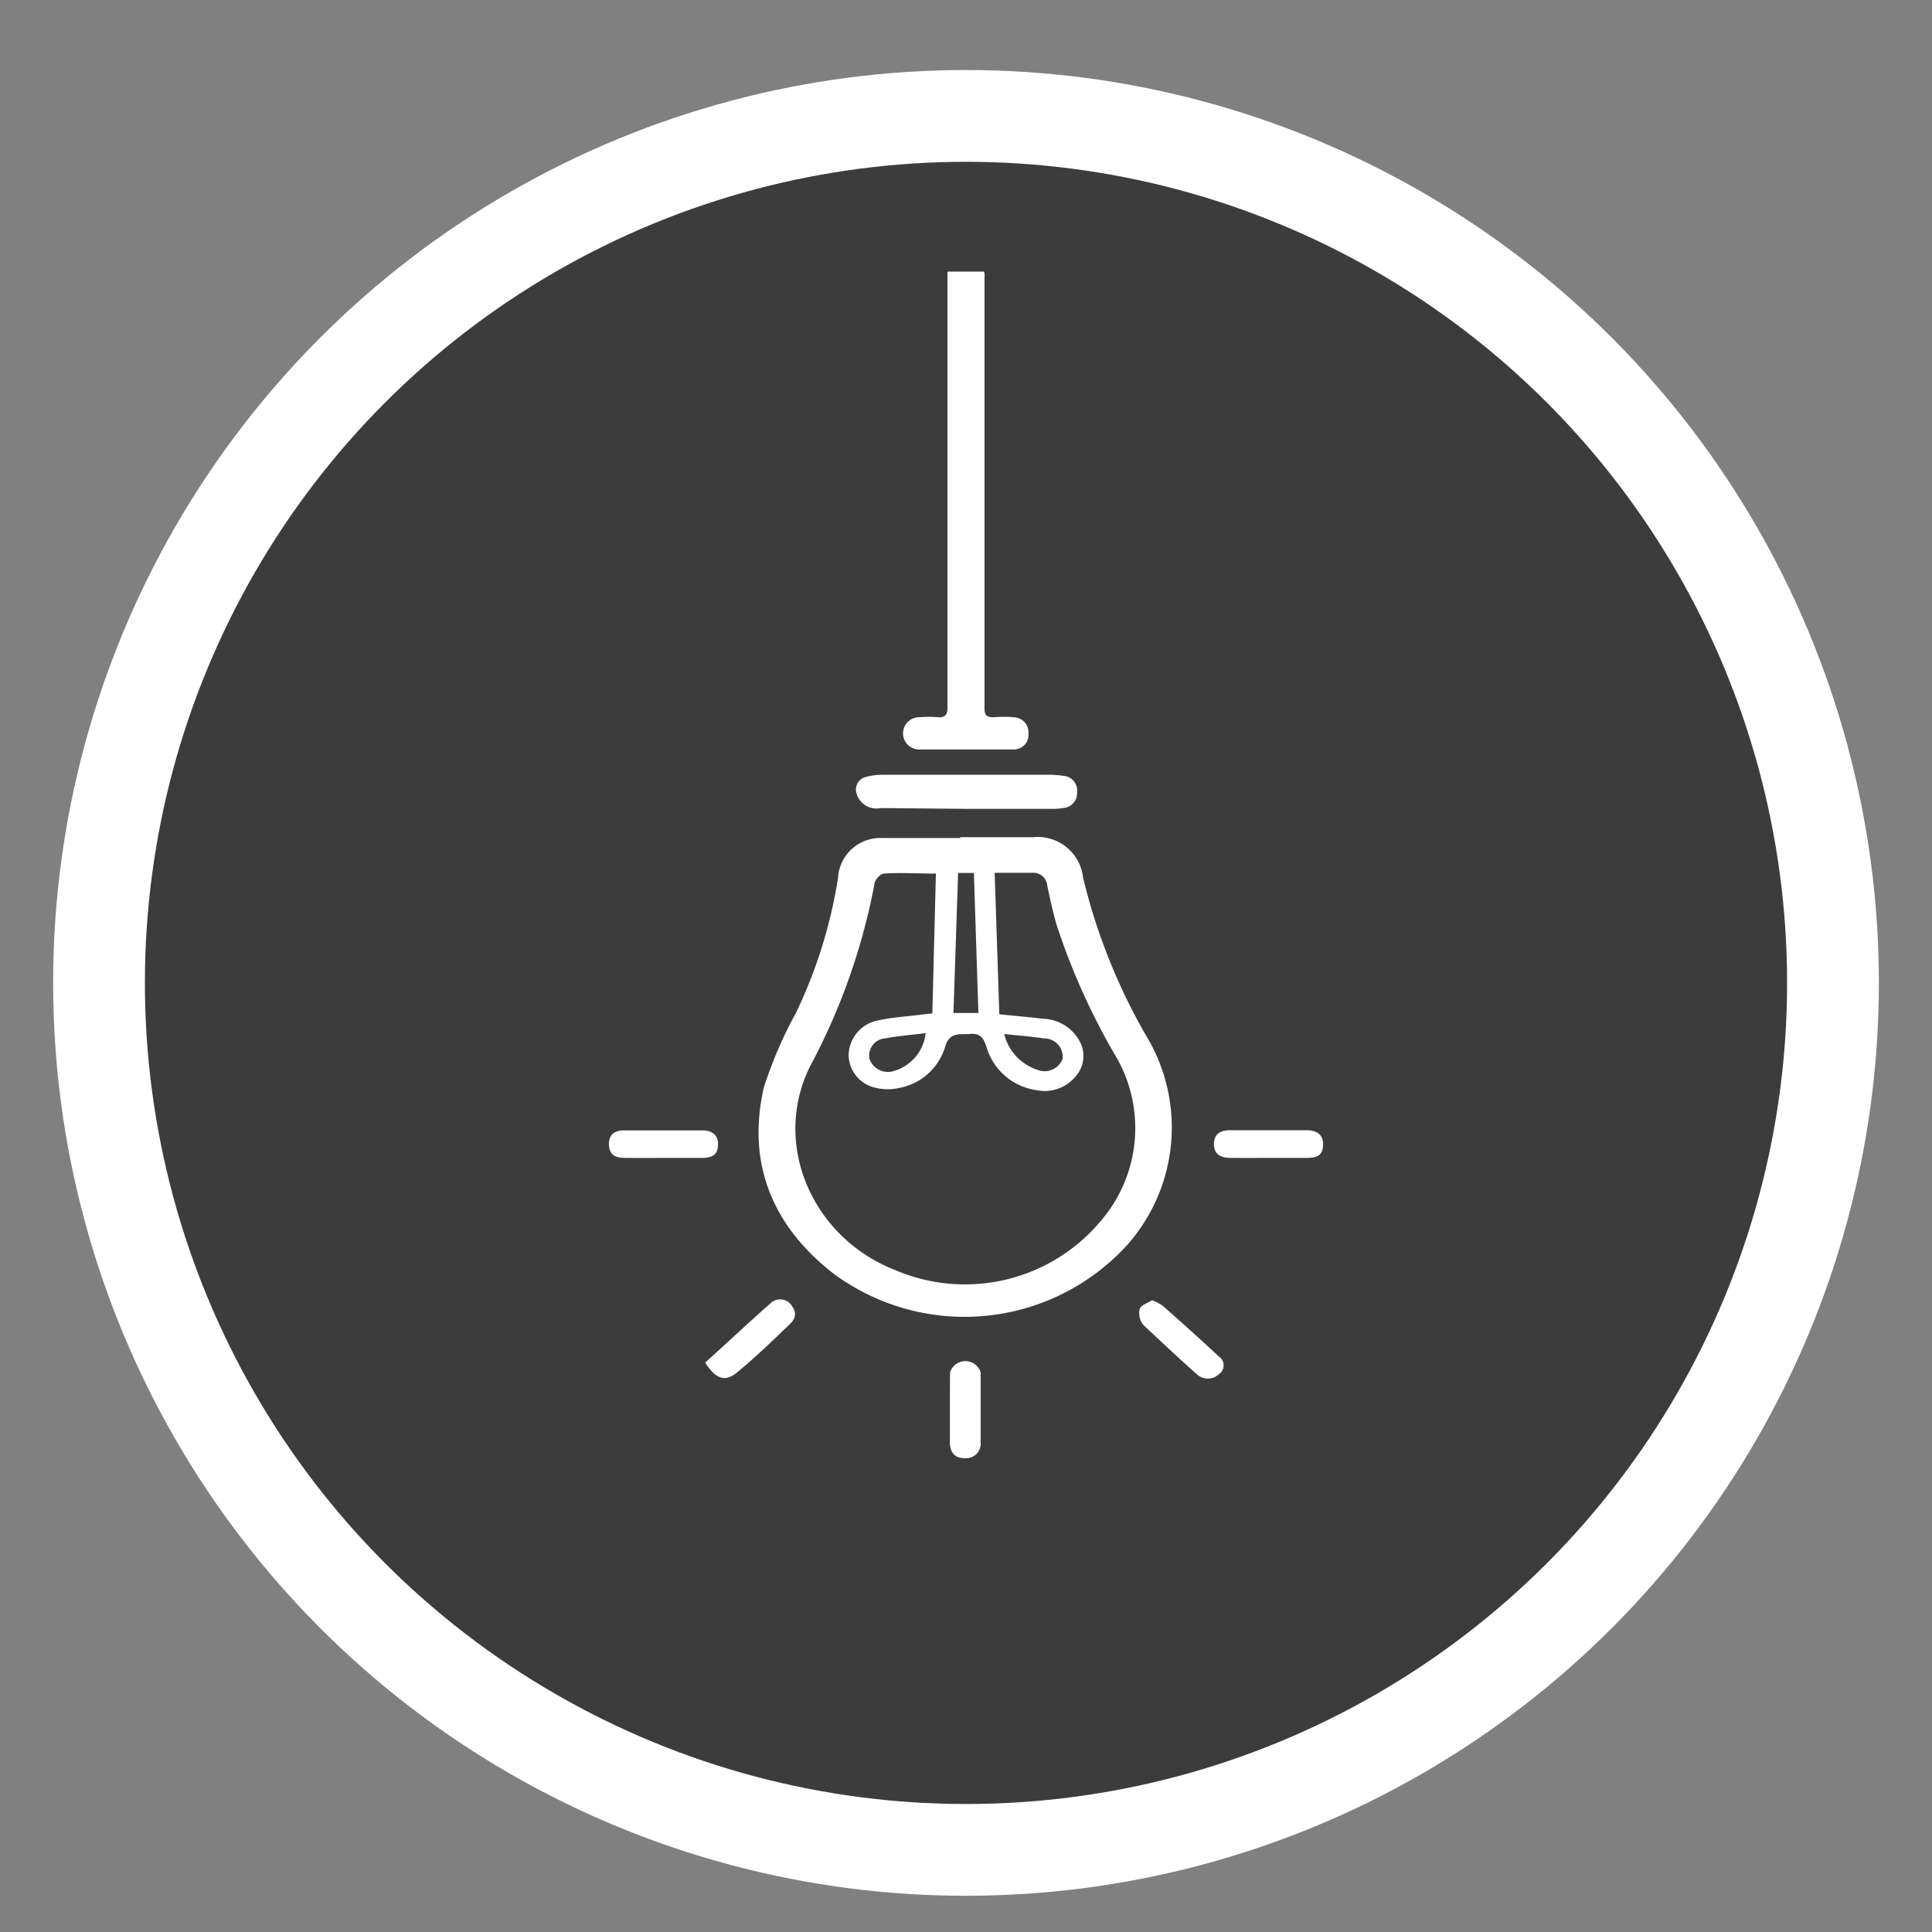
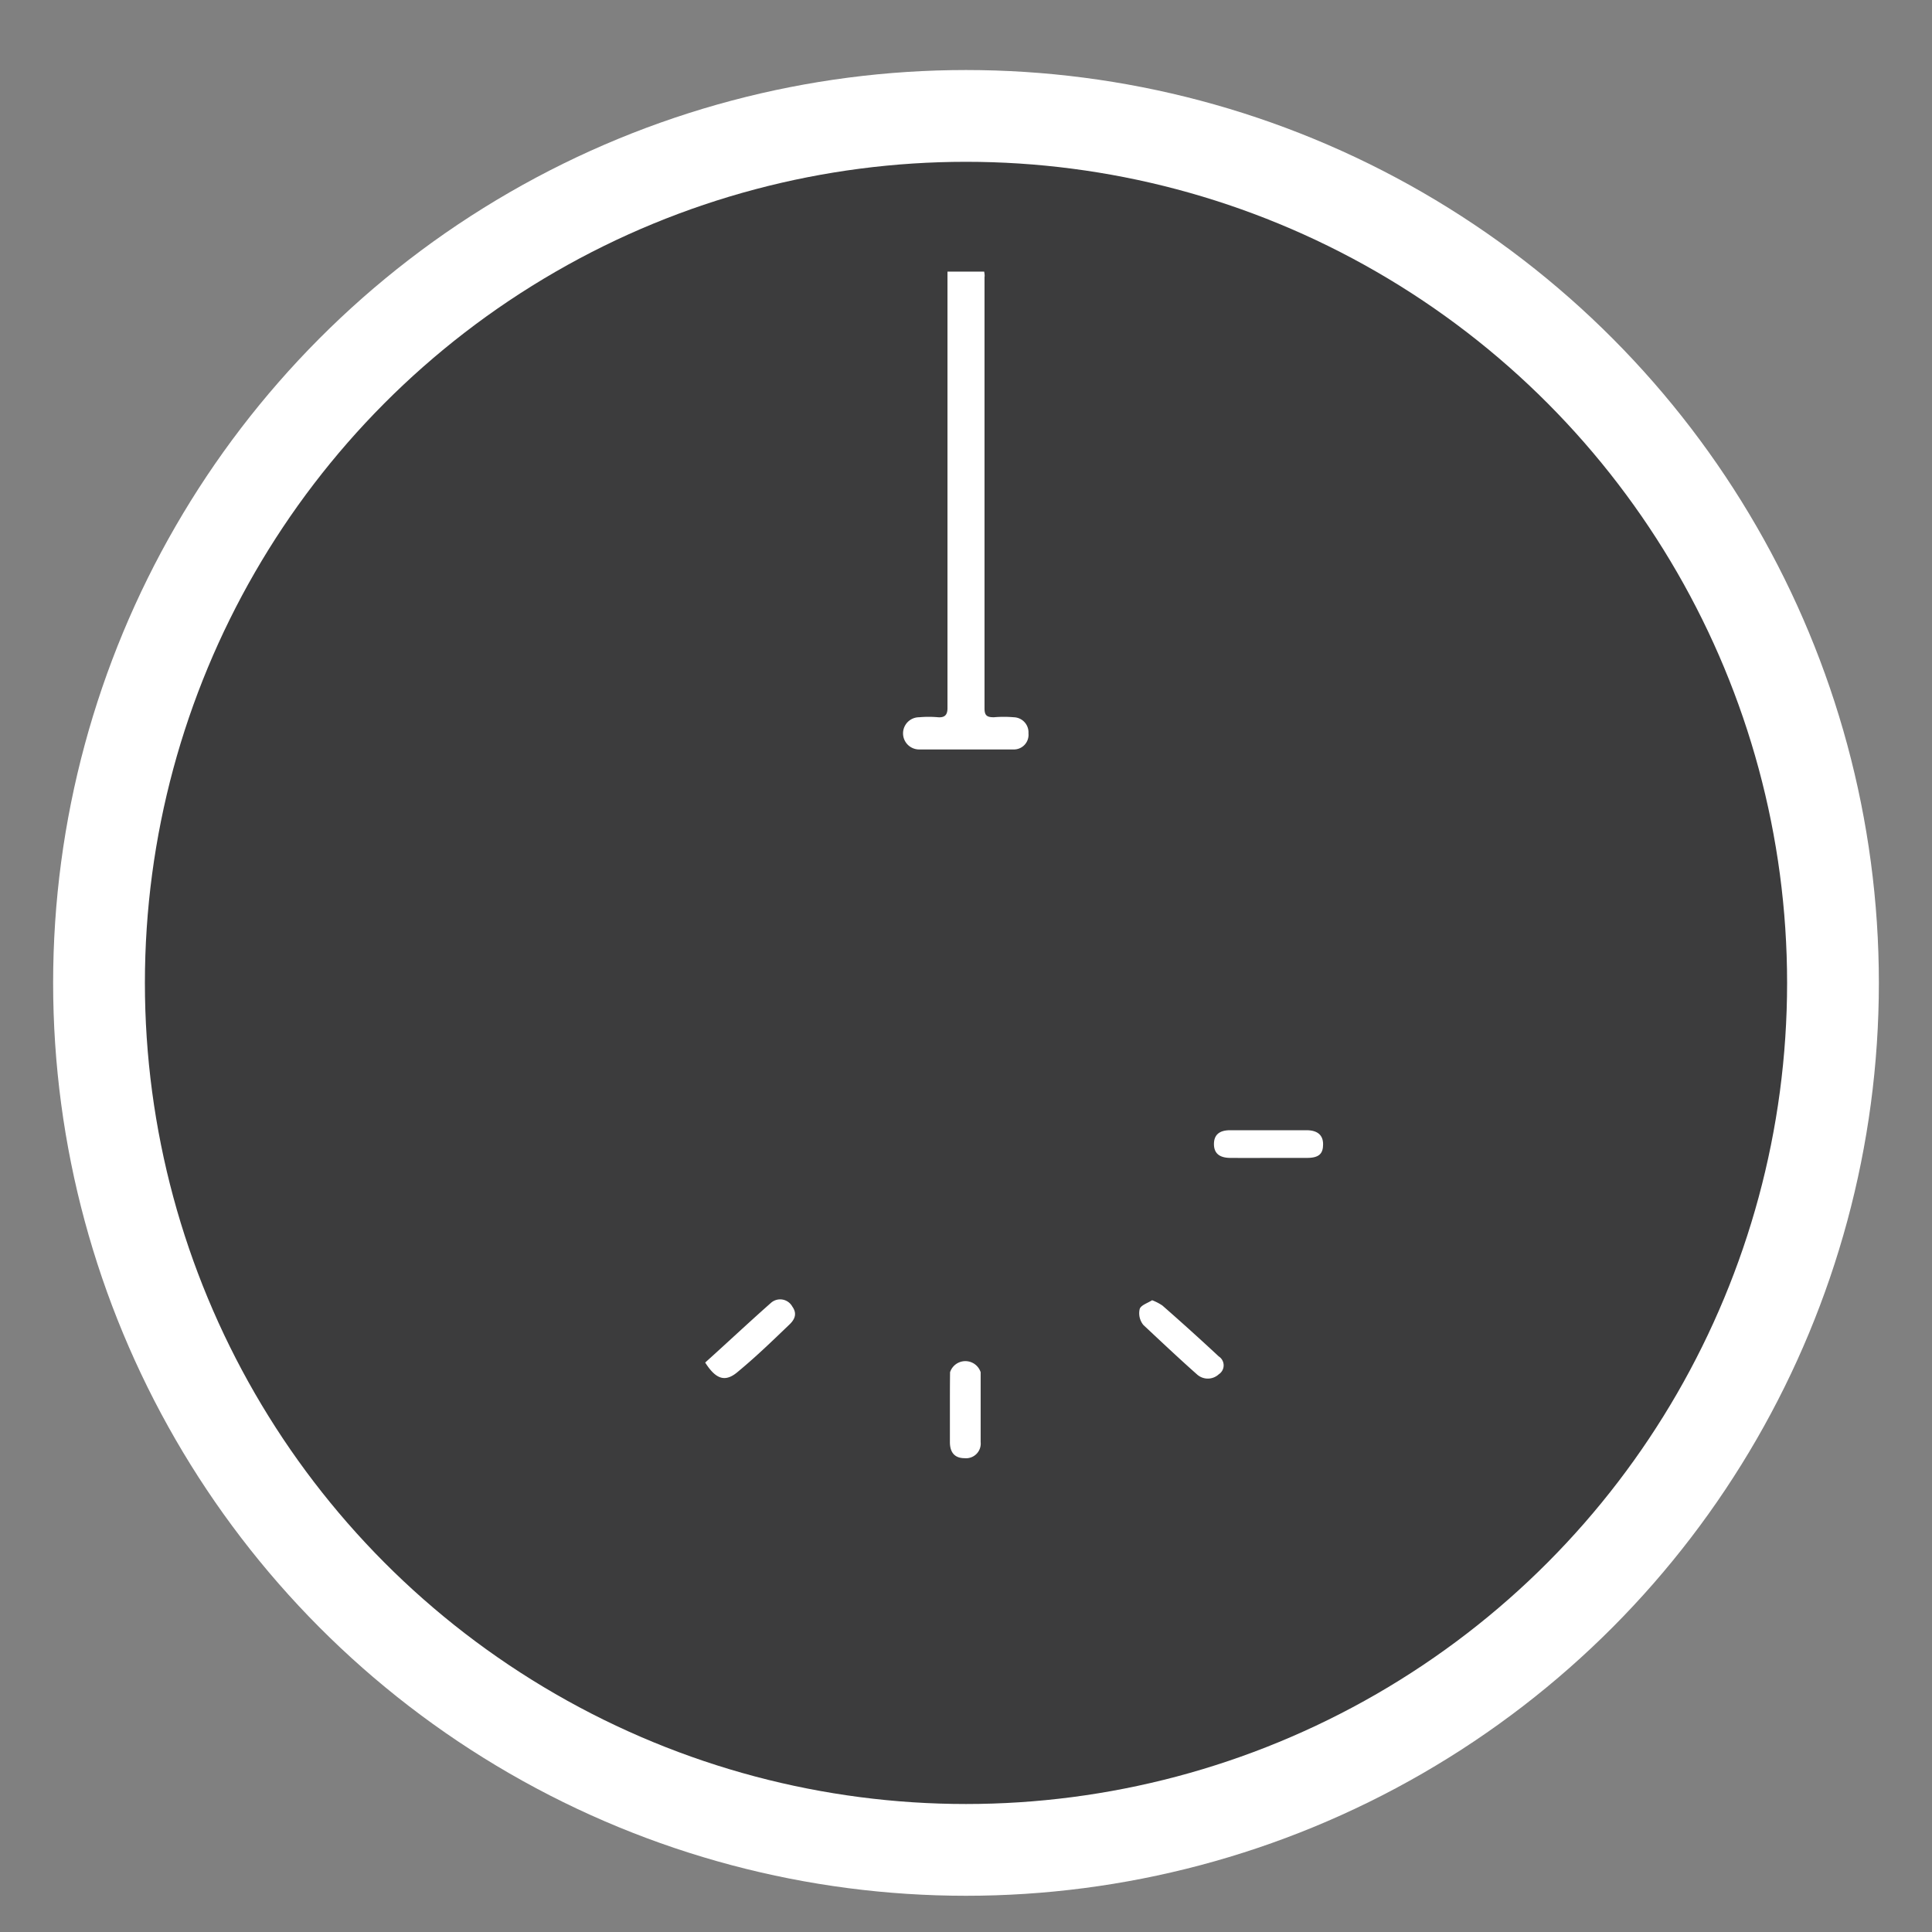
<svg xmlns="http://www.w3.org/2000/svg" id="Capa_1" data-name="Capa 1" viewBox="0 0 120 120">
  <rect x="0" y="0" width="120" height="120" fill="#808080" stroke="none" />
  <defs>
    <style>.cls-1{fill:#fff;}.cls-2{fill:#3c3c3d;}</style>
  </defs>
  <circle class="cls-1" cx="60" cy="61.05" r="56.7" />
  <circle class="cls-2" cx="60" cy="61.05" r="51" />
-   <path class="cls-1" d="M59.64,52.05c-1.62,0-3.24,0-4.86,0a2.63,2.63,0,0,0-2.73,2.49,30.23,30.23,0,0,1-2.6,8.35,26.67,26.67,0,0,0-2,4.63c-1.09,4.71.52,8.6,4.26,11.54a13.67,13.67,0,0,0,18.31-1.74,11,11,0,0,0,1.34-12.7,36.82,36.82,0,0,1-4.09-10.12A2.83,2.83,0,0,0,64.18,52c-1.51,0-3,0-4.54,0ZM57.91,62.94l-.59.07c-1,.13-2,.18-2.92.4a2.24,2.24,0,0,0-1.69,2.17,2.12,2.12,0,0,0,1.75,2,3.13,3.13,0,0,0,1.36,0A3.68,3.68,0,0,0,58.71,65c.27-.93.93-.73,1.56-.78s.83.27,1,.8a3.78,3.78,0,0,0,3.1,2.69,2.5,2.5,0,0,0,2.51-.94,1.89,1.89,0,0,0,.17-2.11,2.66,2.66,0,0,0-2.25-1.38c-.9-.11-1.81-.19-2.73-.28l-.29-8.79h2.34a.87.87,0,0,1,.93.81c.17.82.35,1.63.58,2.43a42,42,0,0,0,3.78,8.34,8.84,8.84,0,0,1-1,10,11,11,0,0,1-12.8,3.1c-5.14-2-7.7-7.8-5.3-12.65a39.48,39.48,0,0,0,4-11.31c0-.26.37-.66.59-.67,1.05-.07,2.11,0,3.23,0Zm2.58-8.72.28,8.7H59.22l.29-8.7Zm-3,10a2.76,2.76,0,0,1-2.12,2.34A1.21,1.21,0,0,1,54,65.75a1.08,1.08,0,0,1,1-1.26C55.83,64.34,56.68,64.27,57.53,64.17Zm4.83,0c.94.1,1.74.16,2.53.28A1.14,1.14,0,0,1,66,65.77a1.2,1.2,0,0,1-1.56.68A3.12,3.12,0,0,1,62.36,64.17Z" />
  <path class="cls-1" d="M61.13,16.87H58.85V43.32c0,.22,0,.44,0,.66,0,.39-.14.6-.58.57a6.65,6.65,0,0,0-1.18,0,1,1,0,0,0,0,2c2,0,3.9,0,5.85,0a.91.91,0,0,0,.94-1,.94.94,0,0,0-.91-1,7.34,7.34,0,0,0-1.24,0c-.42,0-.58-.1-.58-.55,0-4.2,0-8.4,0-12.61V17.21C61.17,17.12,61.15,17,61.13,16.87Z" />
-   <path class="cls-1" d="M60,50.24h5.32a4.17,4.17,0,0,0,.71-.05.93.93,0,0,0,.87-1,.91.91,0,0,0-.85-1,6.09,6.09,0,0,0-.85-.07H54.81a4,4,0,0,0-1,.13.8.8,0,0,0-.63.94,1.28,1.28,0,0,0,1.52,1Z" />
  <path class="cls-1" d="M59,87.47c0,.7,0,1.4,0,2.1s.35,1,.91,1a.91.91,0,0,0,1-1c0-1.45,0-2.89,0-4.34a1,1,0,0,0-1.9,0C59,86,59,86.75,59,87.47Z" />
  <path class="cls-1" d="M43.8,84.63c.7,1.1,1.29,1.23,2.08.53C47,84.23,48,83.26,49,82.3c.35-.32.54-.69.21-1.15a.86.86,0,0,0-1.32-.23C46.53,82.12,45.18,83.39,43.8,84.63Z" />
-   <path class="cls-1" d="M41.24,71.92c.79,0,1.58,0,2.36,0s1-.31,1-.87-.4-.84-.94-.84q-2.46,0-4.92,0c-.54,0-.93.24-.92.87s.39.83.94.84C39.58,71.93,40.41,71.92,41.24,71.92Z" />
  <path class="cls-1" d="M78.82,71.92c.79,0,1.58,0,2.36,0s1-.29,1-.85-.34-.86-1-.87c-1.6,0-3.19,0-4.78,0-.69,0-1,.31-1,.86s.31.85,1,.86S78,71.92,78.82,71.92Z" />
  <path class="cls-1" d="M71.56,80.76c-.26.17-.69.3-.77.54a1.15,1.15,0,0,0,.23,1c1.07,1,2.19,2.06,3.32,3.06a1,1,0,0,0,1.36,0,.66.66,0,0,0,0-1.11q-1.73-1.61-3.5-3.16A3.05,3.05,0,0,0,71.56,80.76Z" />
</svg>